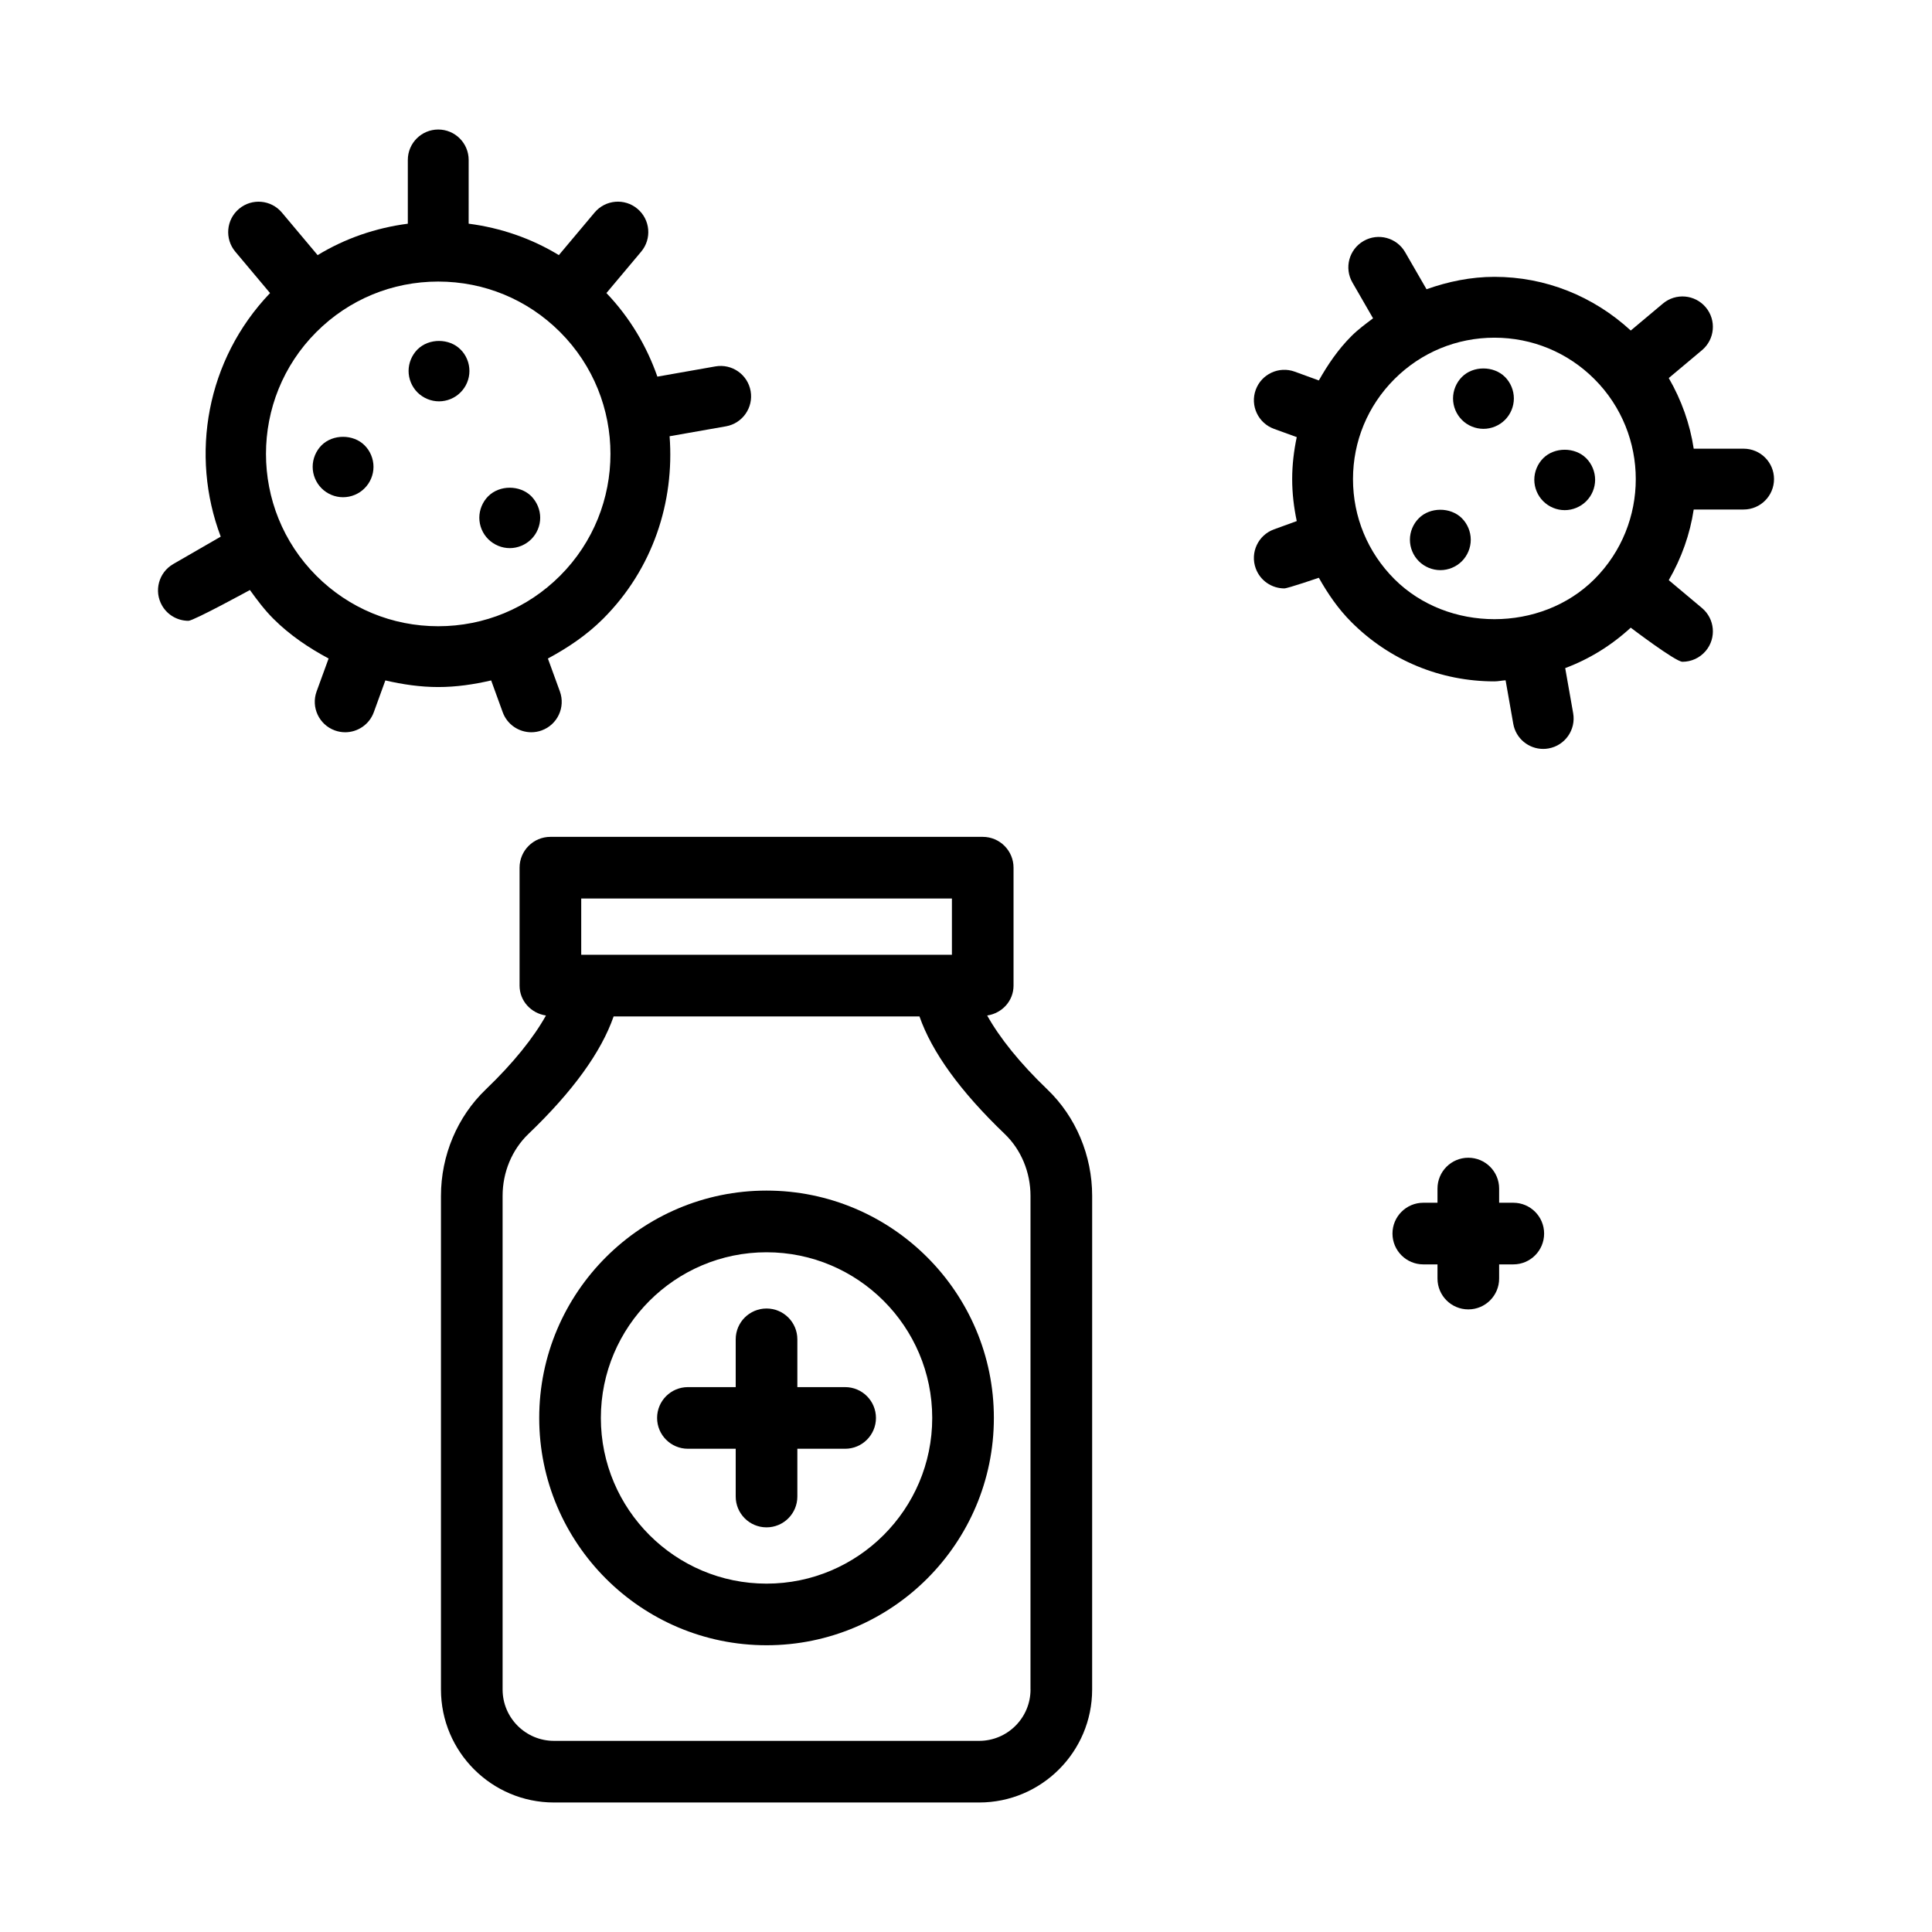
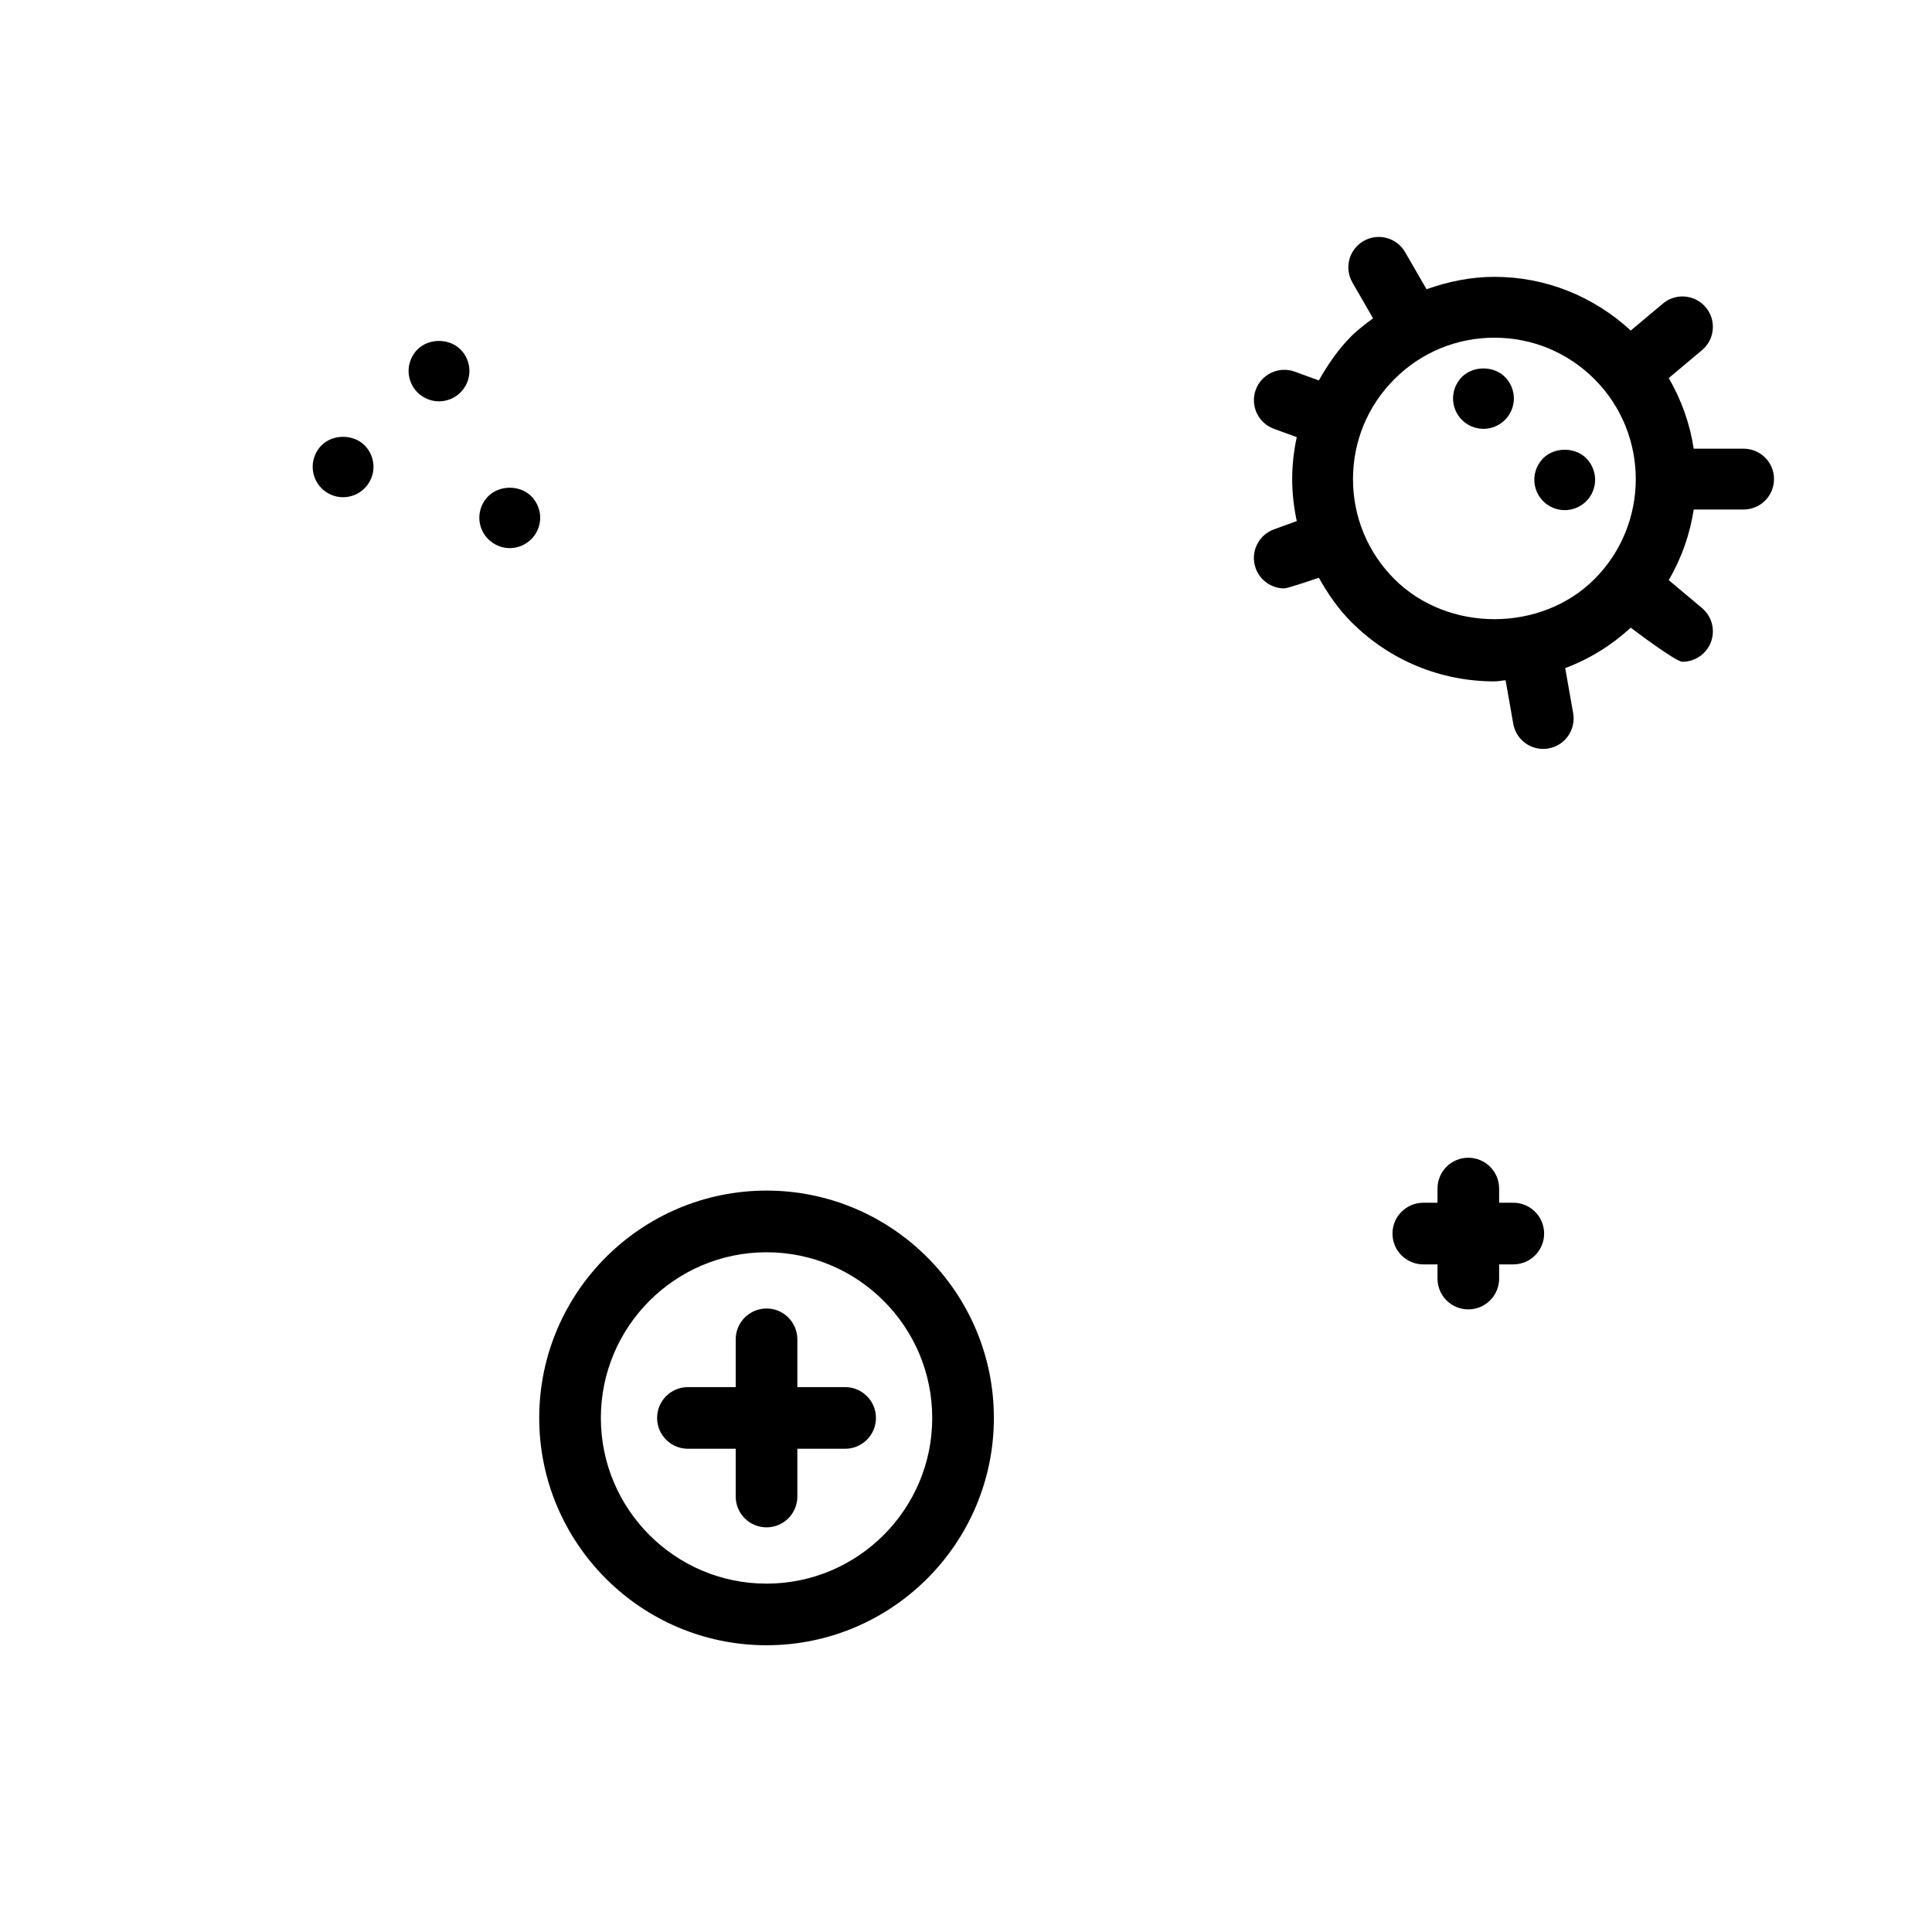
<svg xmlns="http://www.w3.org/2000/svg" fill="#000000" width="800px" height="800px" version="1.1" viewBox="144 144 512 512">
  <g>
    <path d="m367.97 511.6h-12.664v-12.664c0-4.516-3.652-8.168-8.168-8.168-4.508 0-8.168 3.652-8.168 8.168v12.664h-12.664c-4.508 0-8.168 3.652-8.168 8.168 0 4.508 3.656 8.168 8.168 8.168h12.664v12.66c0 4.516 3.656 8.168 8.168 8.168 4.516 0 8.168-3.652 8.168-8.168v-12.66h12.664c4.508 0 8.168-3.656 8.168-8.168-0.004-4.516-3.66-8.168-8.168-8.168z" />
-     <path d="m347.14 459.52c-33.223 0-60.242 27.023-60.242 60.246 0 33.215 27.02 60.242 60.242 60.242s60.246-27.023 60.246-60.242c0.004-33.219-27.027-60.246-60.246-60.246zm0 104.16c-24.215 0-43.906-19.699-43.906-43.906 0-24.215 19.695-43.91 43.906-43.91 24.215 0 43.91 19.699 43.91 43.91 0.004 24.207-19.699 43.906-43.91 43.906z" />
-     <path d="m405.61 413.12c3.926-0.59 6.988-3.836 6.988-7.93v-31.246c0-4.508-3.652-8.168-8.168-8.168h-114.57c-4.508 0-8.168 3.656-8.168 8.168v31.246c0 4.098 3.062 7.336 6.992 7.93-3.254 5.824-8.555 12.508-15.945 19.59-7.551 7.231-11.879 17.508-11.879 28.203v130.82c0 16.516 13.43 29.945 29.945 29.945h112.68c16.516 0 29.945-13.43 29.945-29.945l0.004-130.82c0-10.691-4.328-20.969-11.879-28.203-7.387-7.074-12.688-13.766-15.941-19.59zm-107.58-31.008h98.238v14.914l-98.238-0.004zm119.07 209.62c0 7.508-6.106 13.613-13.613 13.613h-112.68c-7.508 0-13.613-6.106-13.613-13.613v-130.82c0-6.262 2.492-12.238 6.84-16.402 11.777-11.273 19.297-21.711 22.582-31.145h81.055c3.289 9.438 10.812 19.863 22.586 31.145 4.348 4.16 6.836 10.141 6.836 16.402l-0.004 130.82z" />
+     <path d="m347.14 459.52c-33.223 0-60.242 27.023-60.242 60.246 0 33.215 27.02 60.242 60.242 60.242s60.246-27.023 60.246-60.242c0.004-33.219-27.027-60.246-60.246-60.246m0 104.16c-24.215 0-43.906-19.699-43.906-43.906 0-24.215 19.695-43.91 43.906-43.91 24.215 0 43.91 19.699 43.91 43.91 0.004 24.207-19.699 43.906-43.91 43.906z" />
    <path d="m545.04 462.74h-3.754v-3.758c0-4.508-3.656-8.168-8.168-8.168-4.516 0-8.168 3.656-8.168 8.168v3.758h-3.762c-4.508 0-8.168 3.656-8.168 8.168 0 4.508 3.656 8.168 8.168 8.168h3.762v3.758c0 4.508 3.652 8.168 8.168 8.168 4.508 0 8.168-3.656 8.168-8.168v-3.758h3.754c4.516 0 8.168-3.656 8.168-8.168 0-4.508-3.652-8.168-8.168-8.168z" />
-     <path d="m193.94 308.52c1.367 0 16.289-8.16 16.289-8.16 1.906 2.637 3.848 5.246 6.219 7.617 4.348 4.348 9.359 7.703 14.637 10.535l-3.18 8.723c-1.523 4.18 0.641 8.812 4.816 10.332 0.91 0.332 1.848 0.488 2.762 0.488 3.289 0 6.379-2.031 7.578-5.305l3.062-8.43c4.559 1.055 9.227 1.754 14.02 1.754 4.797 0 9.461-0.699 14.02-1.754l3.062 8.43c1.188 3.269 4.281 5.305 7.578 5.305 0.91 0 1.848-0.156 2.75-0.488 4.188-1.523 6.344-6.144 4.82-10.332l-3.176-8.723c5.273-2.832 10.281-6.188 14.637-10.535 13.238-13.238 18.93-31.016 17.617-48.367l14.934-2.629c4.383-0.777 7.309-4.953 6.539-9.34-0.77-4.383-4.949-7.309-9.336-6.539l-15.375 2.711c-2.82-8.051-7.254-15.613-13.504-22.152l9.211-10.973c2.863-3.41 2.418-8.496-0.992-11.355-3.41-2.867-8.496-2.418-11.355 0.992l-9.473 11.281c-7.285-4.434-15.367-7.215-23.902-8.328l0.004-16.891c0-4.449-3.613-8.062-8.062-8.062s-8.062 3.613-8.062 8.062v16.898c-8.531 1.113-16.617 3.894-23.902 8.328l-9.473-11.281c-2.867-3.41-7.941-3.856-11.355-0.992-3.41 2.863-3.848 7.945-0.992 11.355l9.211 10.973c-16.898 17.684-21.25 42.918-13.07 64.547l-12.594 7.269c-3.848 2.227-5.176 7.148-2.949 11.008 1.496 2.582 4.203 4.027 6.988 4.027zm33.898-76.527c8.625-8.625 20.098-13.375 32.293-13.375 12.195 0 23.668 4.746 32.293 13.375 17.805 17.809 17.805 46.777 0 64.59-8.625 8.625-20.098 13.375-32.293 13.375-12.195 0-23.668-4.746-32.293-13.375-17.801-17.812-17.801-46.785 0-64.59z" />
    <path d="m234.91 275.77c2.137 0 4.219-0.863 5.691-2.359 1.508-1.484 2.379-3.566 2.379-5.691 0-2.141-0.871-4.223-2.359-5.699-2.973-2.996-8.398-3.019-11.41-0.012-1.492 1.508-2.352 3.578-2.352 5.707 0 2.117 0.863 4.188 2.352 5.684 1.508 1.516 3.586 2.371 5.699 2.371z" />
    <path d="m279.1 289.26c2.106 0 4.18-0.863 5.691-2.367 1.508-1.5 2.367-3.578 2.367-5.691 0-2.109-0.863-4.18-2.379-5.719-3.019-2.973-8.359-2.988-11.395 0.02-1.5 1.508-2.359 3.586-2.359 5.699 0 2.117 0.855 4.191 2.379 5.703 1.504 1.492 3.586 2.356 5.695 2.356z" />
    <path d="m260.34 250.36c2.125 0 4.211-0.863 5.684-2.352 1.516-1.496 2.379-3.566 2.379-5.699 0-2.137-0.863-4.223-2.359-5.691-2.969-3.004-8.379-3.031-11.406-0.012-1.496 1.508-2.359 3.578-2.359 5.703 0 2.121 0.863 4.191 2.359 5.688 1.504 1.5 3.578 2.363 5.703 2.363z" />
    <path d="m606.07 262.91h-13.219c-0.988-6.535-3.219-12.848-6.613-18.723l8.812-7.391c3.41-2.867 3.856-7.945 0.996-11.355-2.856-3.41-7.945-3.856-11.355-0.996l-8.523 7.148c-9.906-9.098-22.574-14.227-36.113-14.227-6.258 0-12.289 1.25-18.008 3.289l-5.68-9.836c-2.227-3.848-7.148-5.176-11.008-2.949-3.859 2.227-5.18 7.148-2.949 11.008l5.465 9.477c-1.961 1.484-3.953 2.934-5.727 4.707-3.516 3.516-6.258 7.543-8.637 11.758l-6.398-2.328c-4.176-1.523-8.812 0.637-10.332 4.816-1.523 4.18 0.637 8.805 4.816 10.332l6.055 2.203c-0.762 3.621-1.211 7.336-1.211 11.125 0 3.789 0.449 7.496 1.211 11.125l-6.055 2.203c-4.18 1.523-6.34 6.152-4.816 10.332 1.188 3.273 4.281 5.305 7.578 5.305 0.91 0 9.148-2.816 9.148-2.816 2.379 4.219 5.117 8.242 8.637 11.754 10.125 10.125 23.582 15.703 37.902 15.703 1.004 0 1.953-0.238 2.953-0.289l2.031 11.523c0.684 3.914 4.09 6.664 7.926 6.664 0.469 0 0.938-0.039 1.41-0.125 4.383-0.77 7.309-4.953 6.539-9.336l-2.109-11.957c6.379-2.383 12.238-5.996 17.367-10.715 0 0 11.875 9.039 13.699 9.039 2.297 0 4.586-0.984 6.184-2.883 2.863-3.41 2.414-8.488-0.996-11.355l-8.812-7.391c3.394-5.871 5.629-12.188 6.613-18.723h13.219c4.453 0 8.062-3.613 8.062-8.062 0-4.453-3.609-8.055-8.062-8.055zm-92.535 34.562c-7.078-7.078-10.977-16.488-10.977-26.5s3.898-19.422 10.977-26.504c7.082-7.078 16.496-10.977 26.504-10.977 10.012 0 19.422 3.898 26.504 10.977 14.605 14.617 14.605 38.395 0 53.012-14.16 14.148-38.844 14.145-53.008-0.008z" />
    <path d="m531.44 243.88c-1.5 1.492-2.371 3.578-2.371 5.715 0 2.133 0.871 4.203 2.352 5.68 1.492 1.512 3.578 2.371 5.719 2.371 2.117 0 4.188-0.863 5.691-2.363 1.496-1.496 2.359-3.566 2.359-5.688 0-2.125-0.863-4.211-2.359-5.703-3.008-3.008-8.449-2.981-11.391-0.012z" />
-     <path d="m520.02 281.33c-1.508 1.496-2.379 3.578-2.379 5.703 0 2.133 0.871 4.211 2.359 5.688 1.496 1.508 3.578 2.371 5.715 2.371 2.121 0 4.191-0.855 5.699-2.363 1.492-1.496 2.352-3.566 2.352-5.699 0-2.125-0.863-4.195-2.352-5.691-3.027-3.016-8.453-2.973-11.395-0.008z" />
    <path d="m564.36 265.43c-2.988-2.988-8.387-2.996-11.391 0-1.5 1.508-2.363 3.586-2.363 5.707 0 2.125 0.871 4.207 2.363 5.691 1.508 1.508 3.578 2.367 5.699 2.367 2.117 0 4.188-0.863 5.691-2.359 1.508-1.496 2.367-3.578 2.367-5.703-0.008-2.113-0.863-4.199-2.367-5.703z" />
  </g>
</svg>